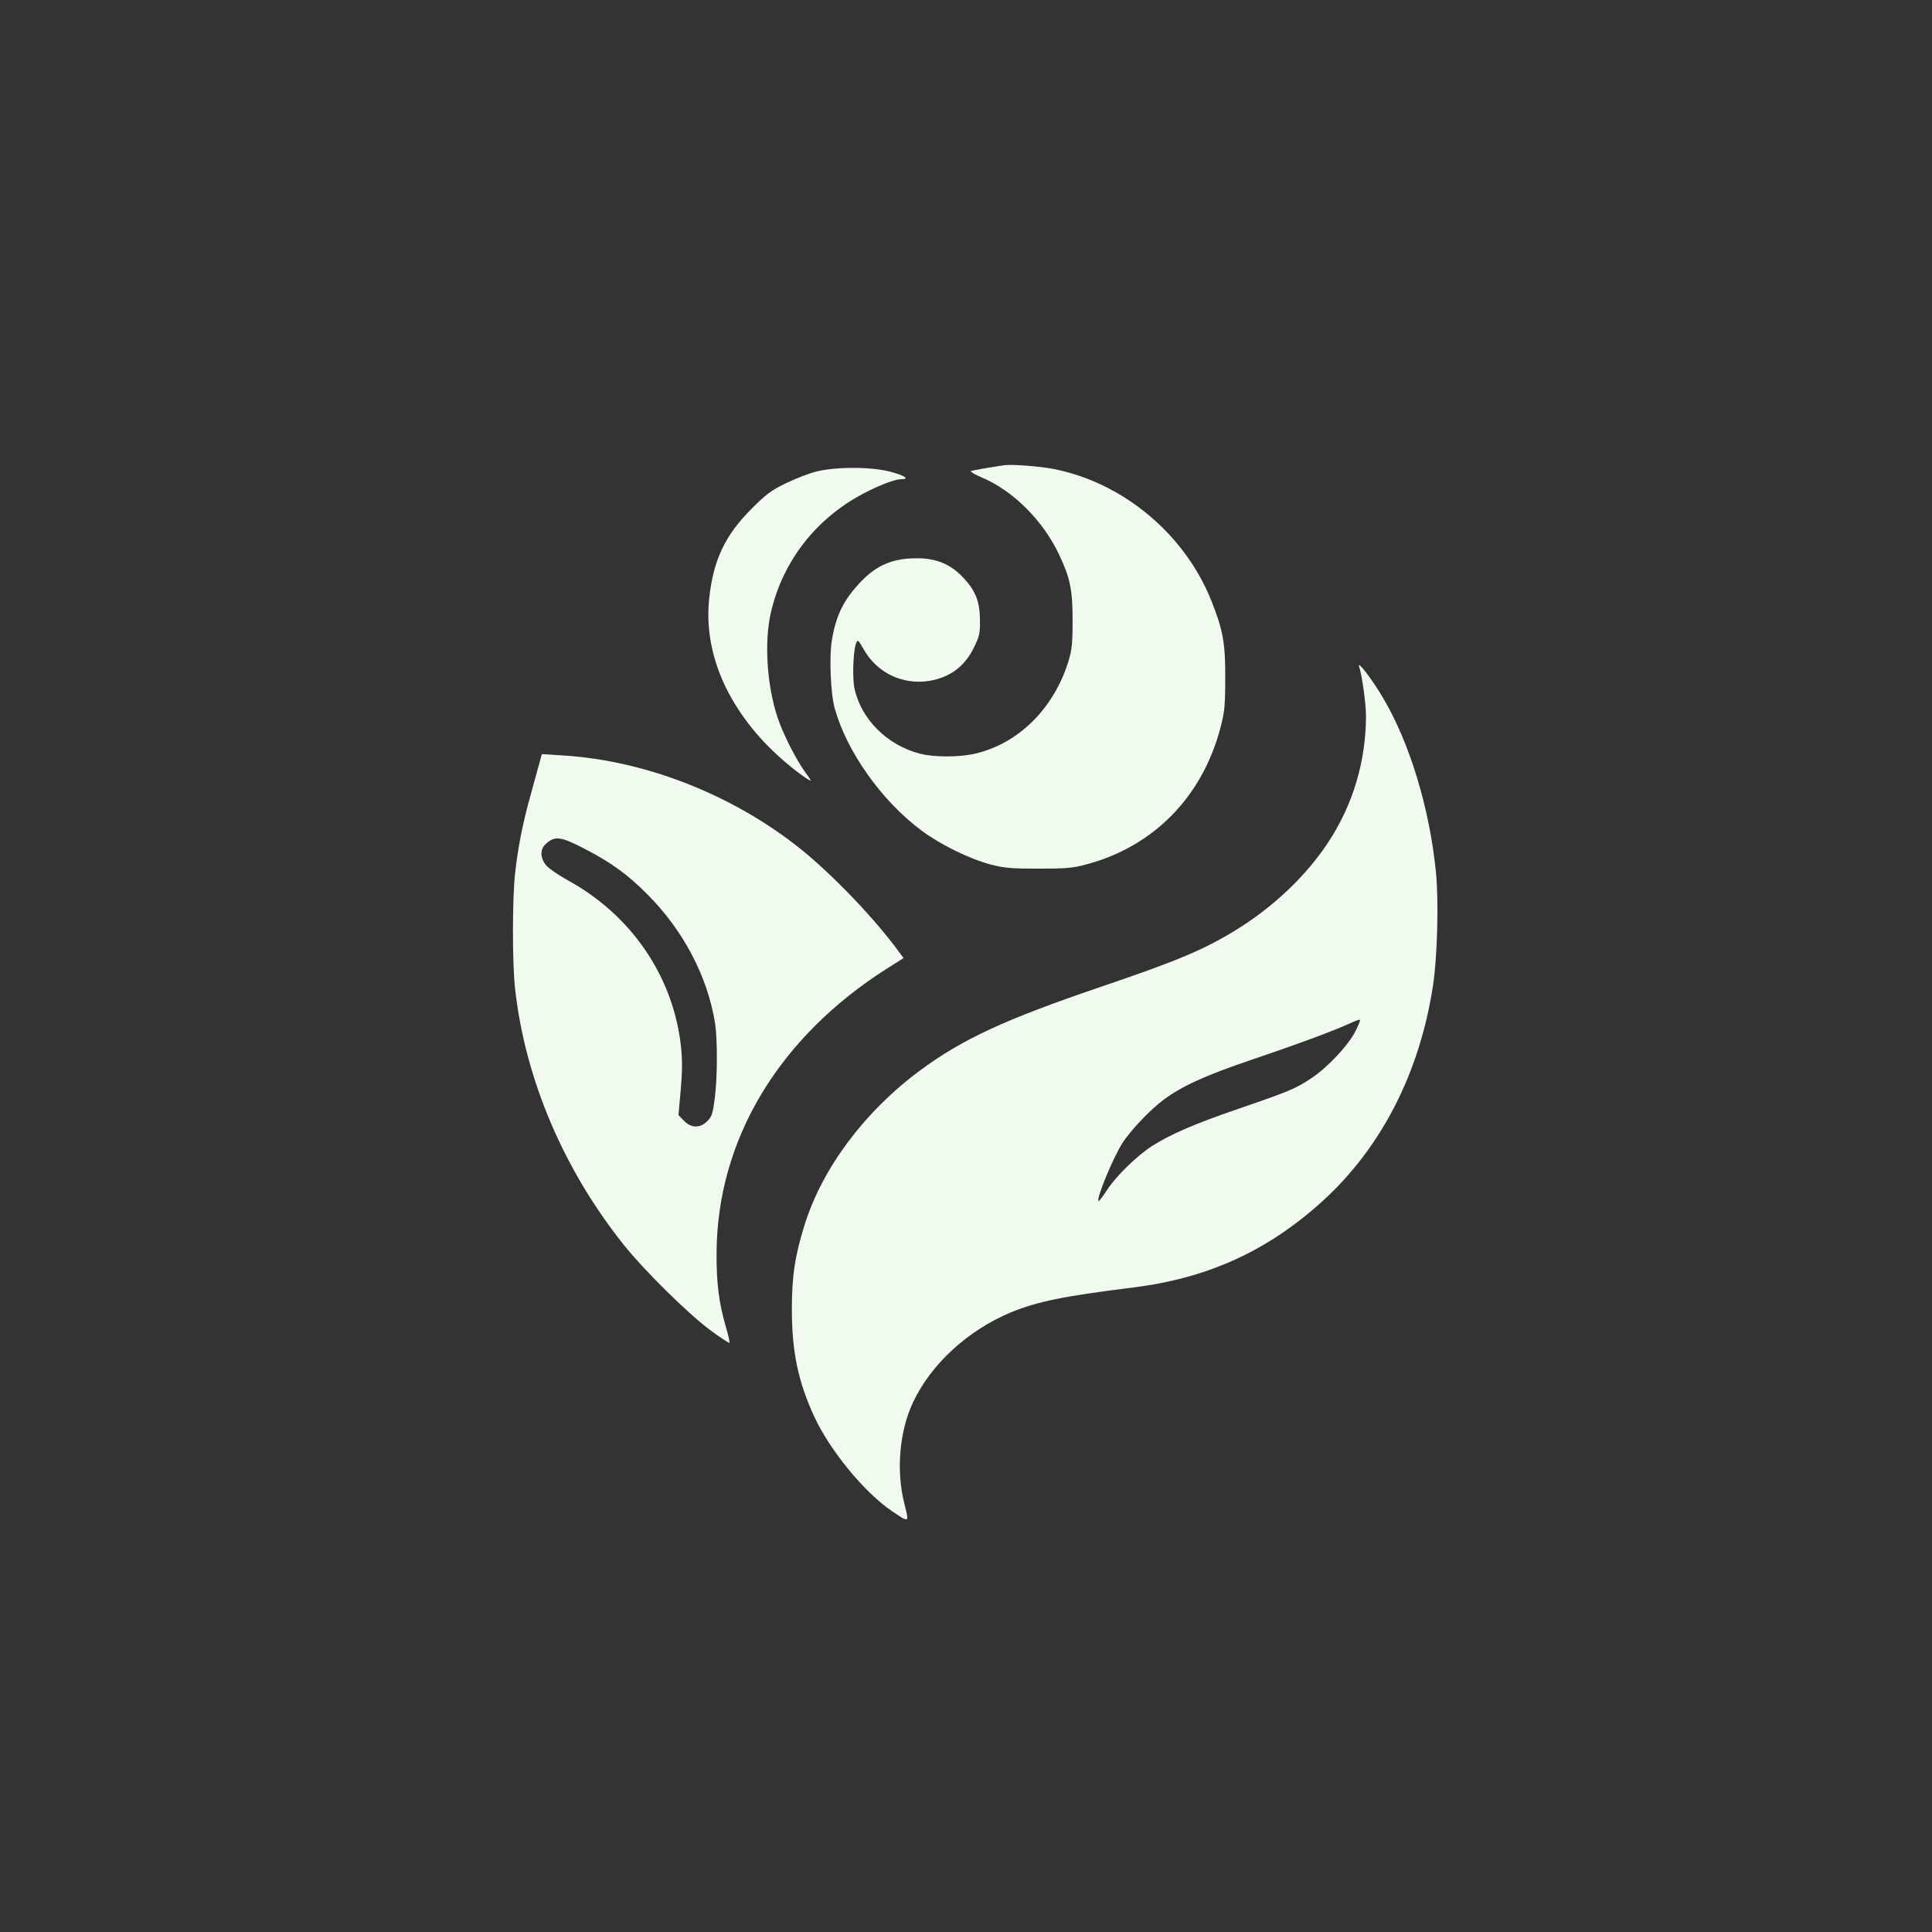
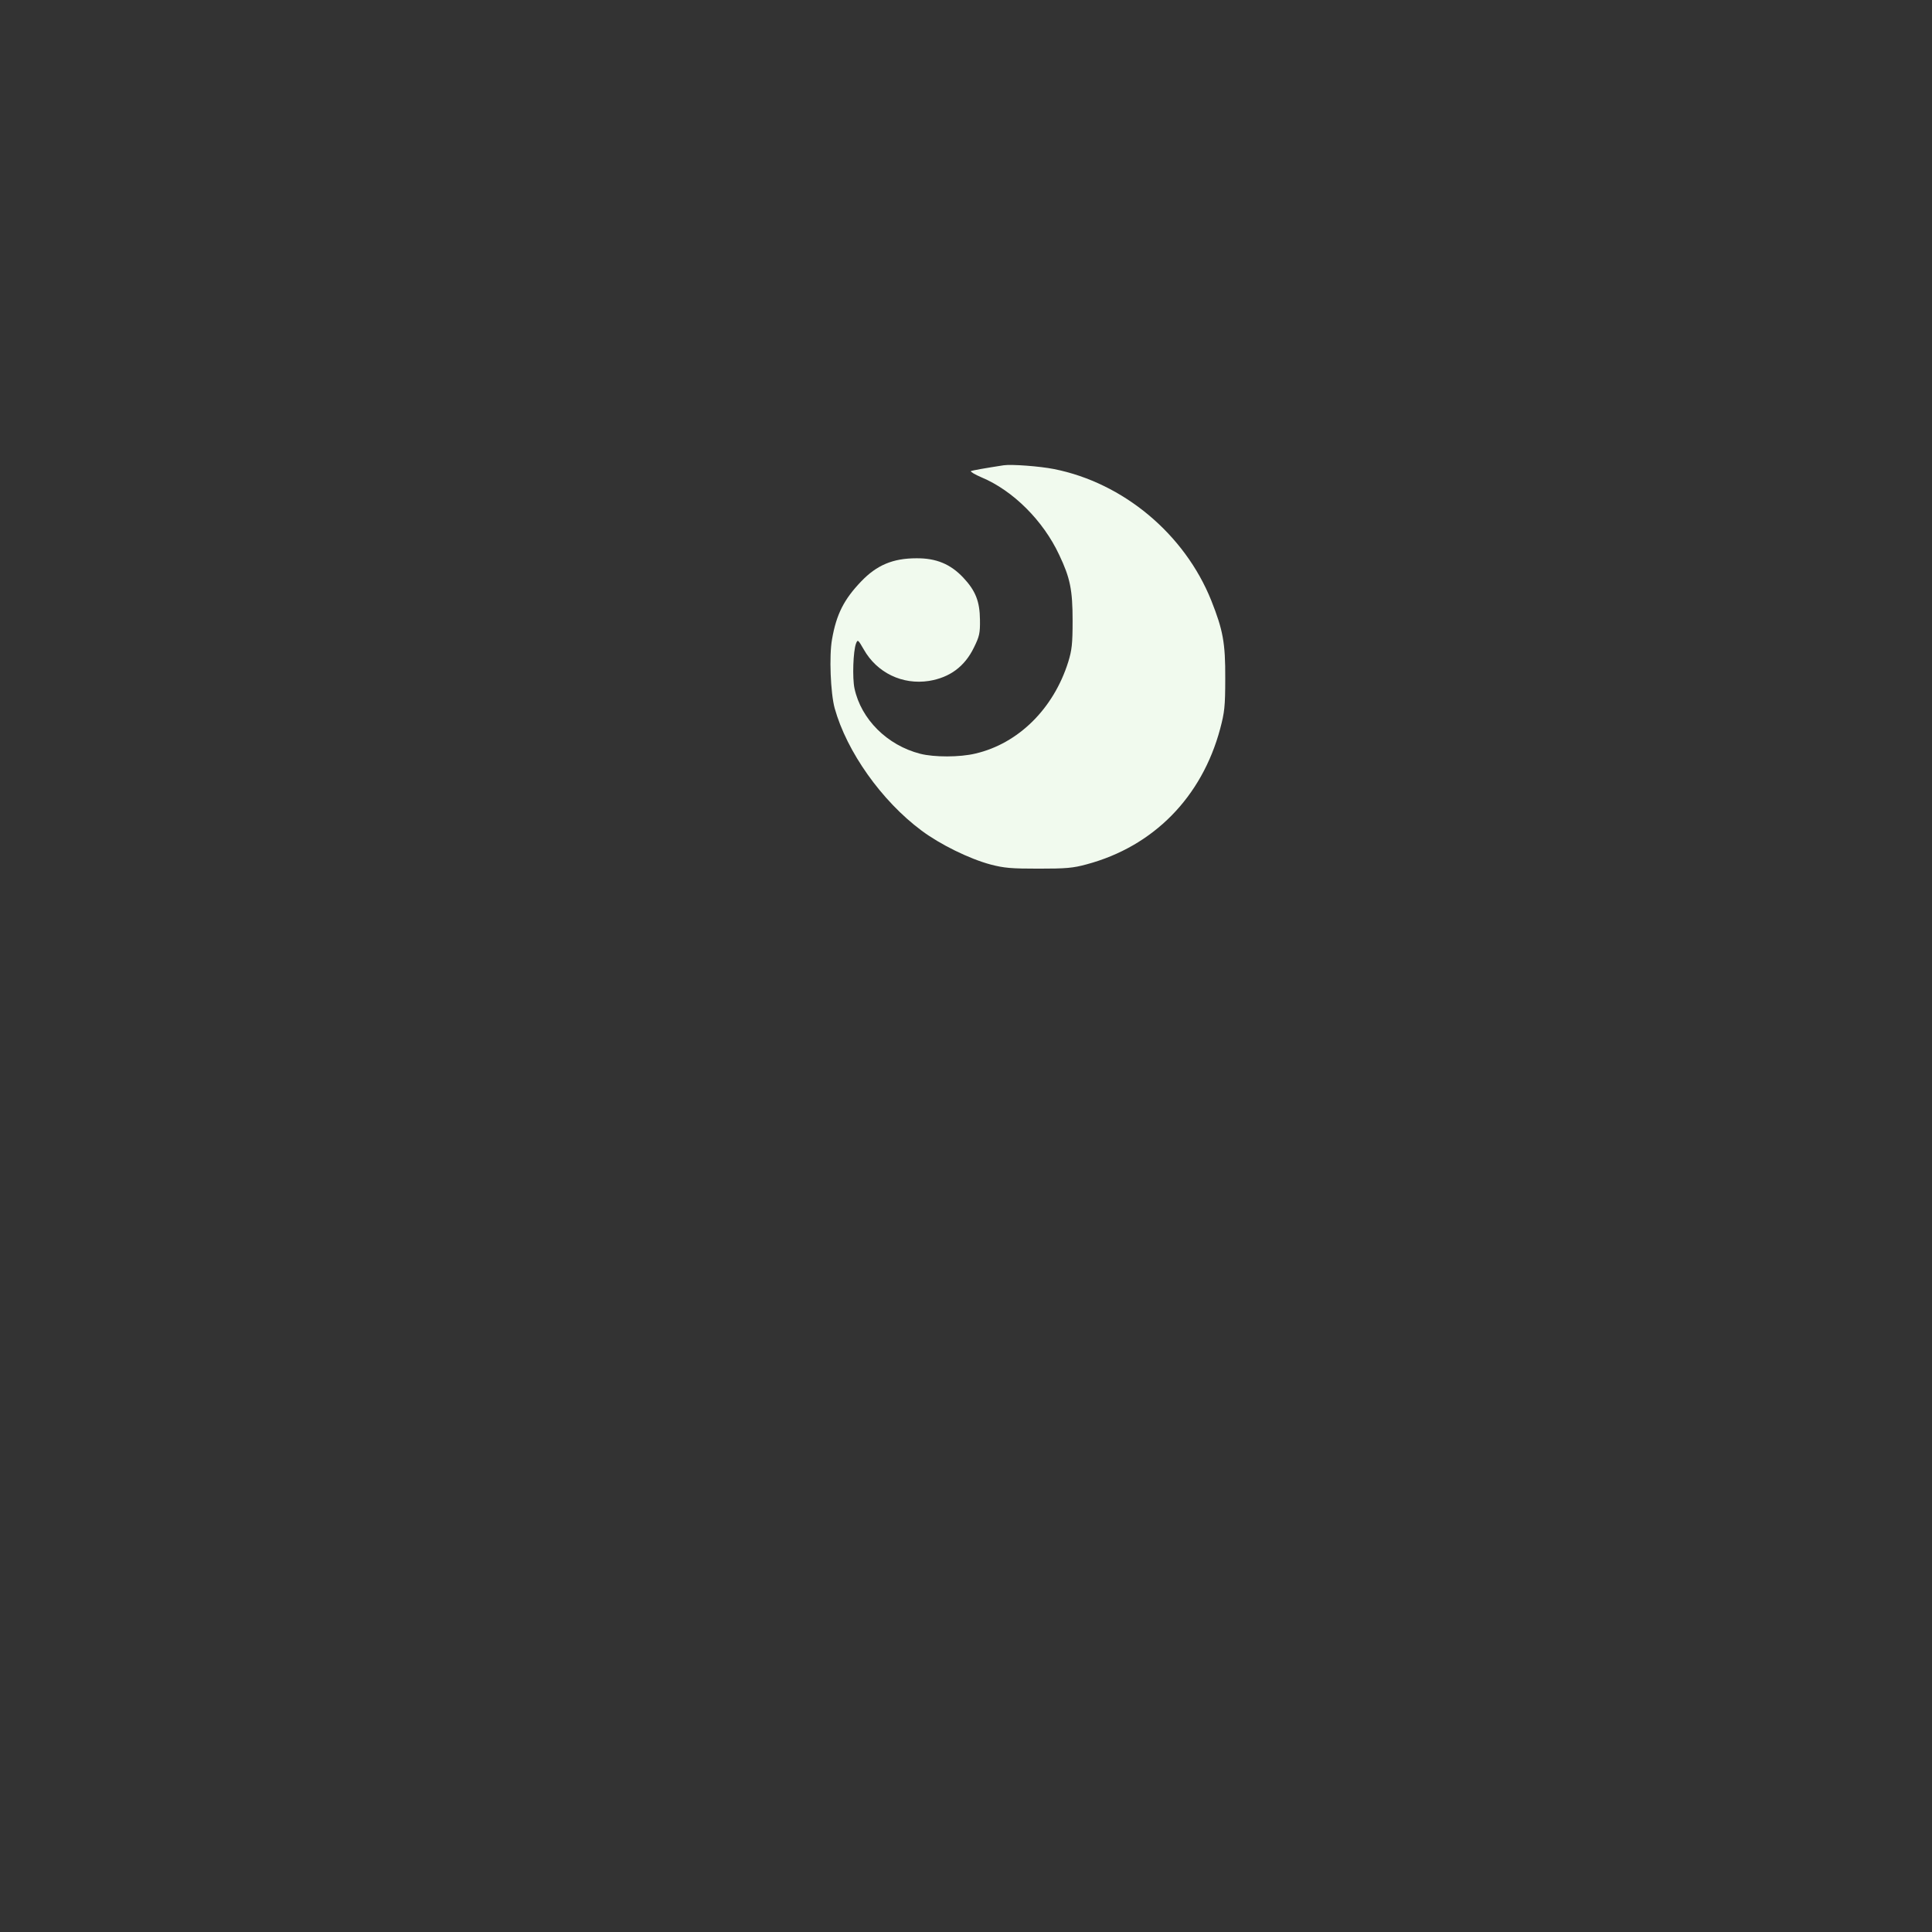
<svg xmlns="http://www.w3.org/2000/svg" version="1.0" width="1024pt" height="1024pt" viewBox="0 0 1024 1024" preserveAspectRatio="xMidYMid meet">
  <rect x="0" y="0" width="1024" height="1024" fill="#333333" stroke="none" />
  <g transform="translate(0,1024) scale(0.1,-0.1)" fill="#F1FAEE" stroke="none">
    <path d="M5320 7774 c-97 -15 -166 -27 -174 -31 -4 -3 21 -18 56 -33 167 -70 327 -229 412 -411 58 -122 71 -185 71 -349 0 -123 -4 -156 -23 -218 -78 -249 -265 -433 -492 -486 -83 -20 -219 -20 -293 -1 -175 45 -313 183 -348 346 -12 56 -7 198 8 238 9 23 11 21 41 -31 70 -124 205 -189 346 -167 110 18 189 76 238 177 29 59 33 75 32 147 -1 97 -23 154 -89 224 -67 71 -143 103 -248 102 -124 0 -210 -36 -293 -123 -91 -95 -131 -174 -154 -306 -16 -87 -8 -286 14 -366 64 -230 249 -491 460 -648 99 -74 254 -150 366 -180 73 -19 110 -22 255 -22 146 0 182 3 255 23 354 95 610 356 707 718 23 87 27 117 27 268 1 187 -12 256 -74 412 -141 352 -466 624 -834 697 -76 15 -224 26 -266 20z" />
-     <path d="M4324 7740 c-39 -10 -111 -38 -160 -62 -74 -35 -105 -59 -179 -133 -142 -142 -204 -272 -226 -476 -28 -261 72 -526 287 -758 65 -70 164 -155 229 -197 30 -19 30 -19 -9 36 -48 66 -117 203 -144 285 -56 167 -72 393 -38 550 58 263 222 485 461 622 85 49 194 93 229 93 50 0 25 18 -52 39 -103 28 -293 28 -398 1z" />
-     <path d="M7204 6706 c15 -46 36 -195 36 -260 0 -240 -69 -472 -200 -670 -118 -180 -295 -347 -497 -470 -166 -101 -306 -160 -713 -298 -503 -171 -730 -276 -954 -442 -292 -216 -515 -514 -610 -813 -53 -169 -69 -275 -69 -453 0 -223 33 -383 119 -569 83 -179 266 -402 411 -500 94 -63 92 -64 67 36 -45 175 -28 384 45 540 96 204 292 383 521 478 140 57 277 85 645 131 398 49 716 195 1007 460 310 283 512 677 583 1139 23 148 31 449 16 599 -33 340 -140 692 -283 931 -57 97 -137 200 -124 161z m-20 -1932 c-38 -75 -148 -192 -234 -249 -82 -55 -118 -70 -395 -165 -222 -76 -355 -134 -447 -193 -80 -51 -189 -157 -239 -232 -23 -36 -44 -63 -47 -61 -12 13 77 228 126 306 42 66 148 178 218 230 98 73 218 128 459 210 245 83 441 155 530 196 27 13 51 21 53 19 3 -2 -8 -30 -24 -61z" />
-     <path d="M2857 6189 c-8 -30 -28 -103 -45 -164 -40 -141 -68 -283 -82 -415 -15 -136 -15 -476 0 -610 53 -478 257 -959 577 -1359 106 -133 338 -362 456 -450 54 -40 101 -71 103 -68 3 2 -6 42 -20 88 -36 127 -49 229 -48 389 3 599 329 1142 904 1507 l87 55 -46 62 c-133 175 -342 390 -503 519 -357 285 -819 466 -1256 493 l-112 7 -15 -54z m238 -446 c141 -72 232 -138 335 -242 192 -192 320 -436 360 -684 13 -84 13 -290 -2 -401 -10 -77 -15 -95 -39 -118 -38 -39 -86 -38 -124 2 l-29 30 12 134 c9 100 9 159 1 232 -41 369 -263 694 -599 878 -47 26 -97 60 -112 76 -35 38 -38 88 -5 117 48 44 78 40 202 -24z" />
  </g>
</svg>